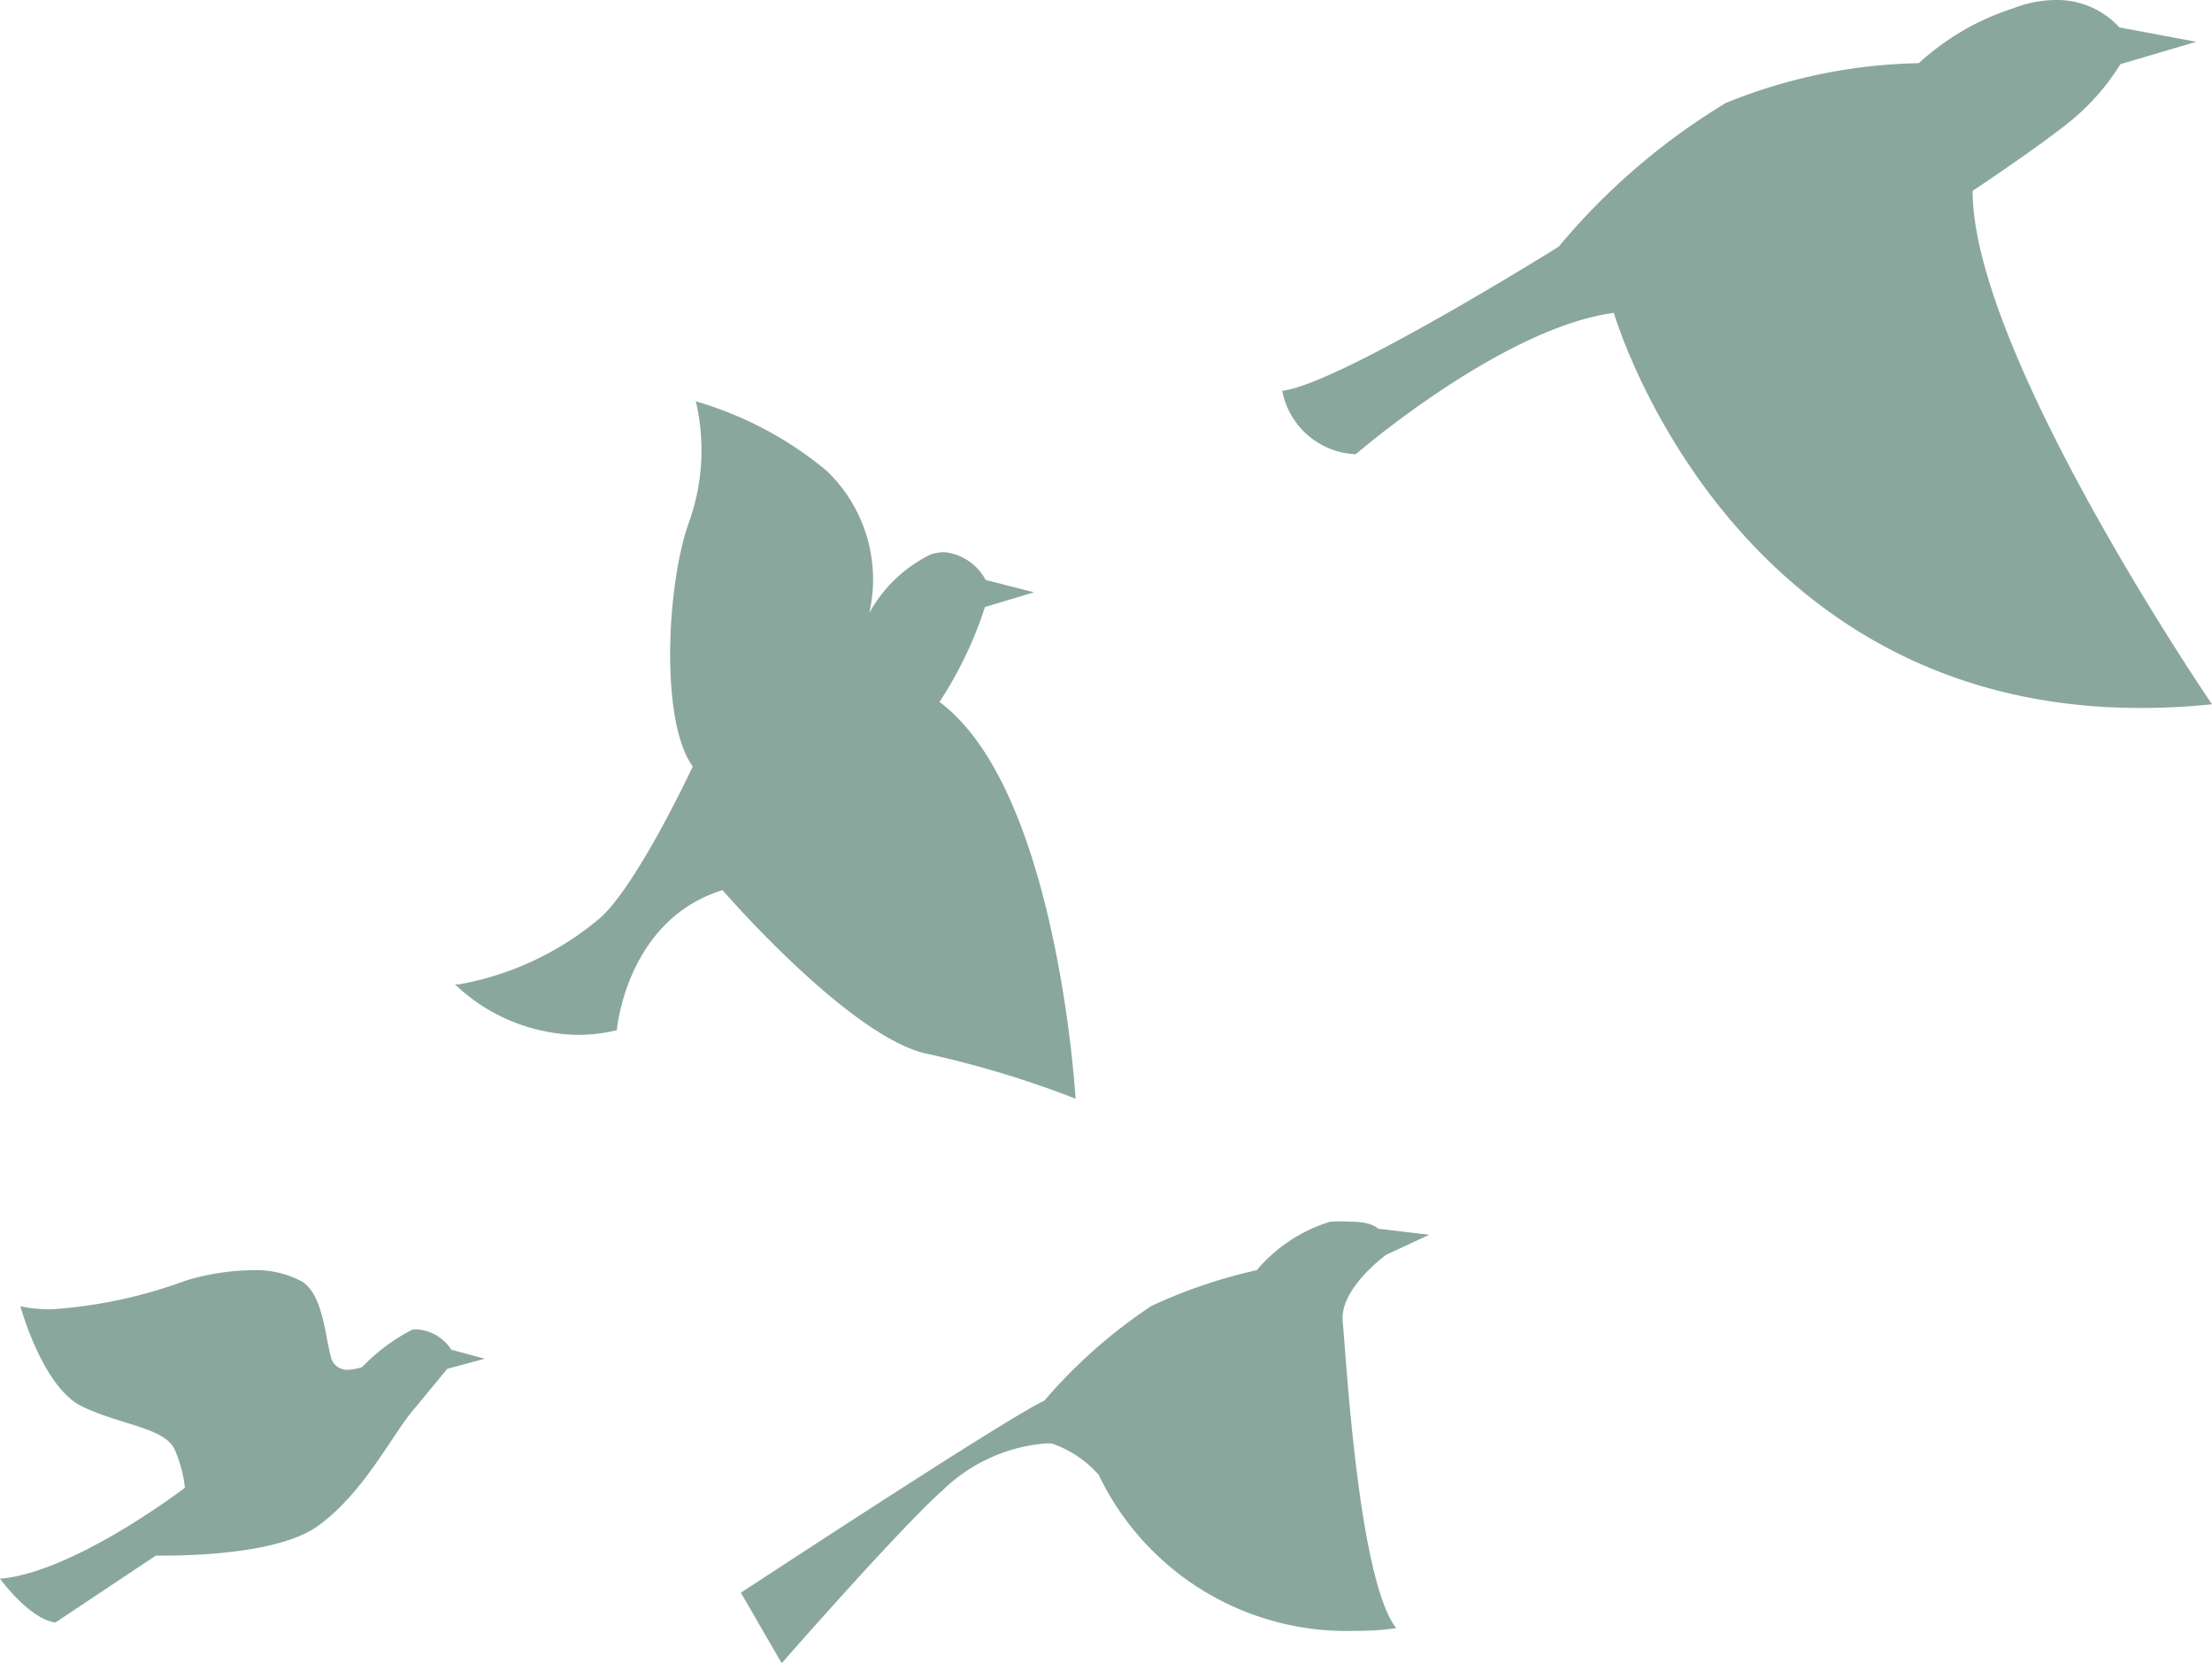
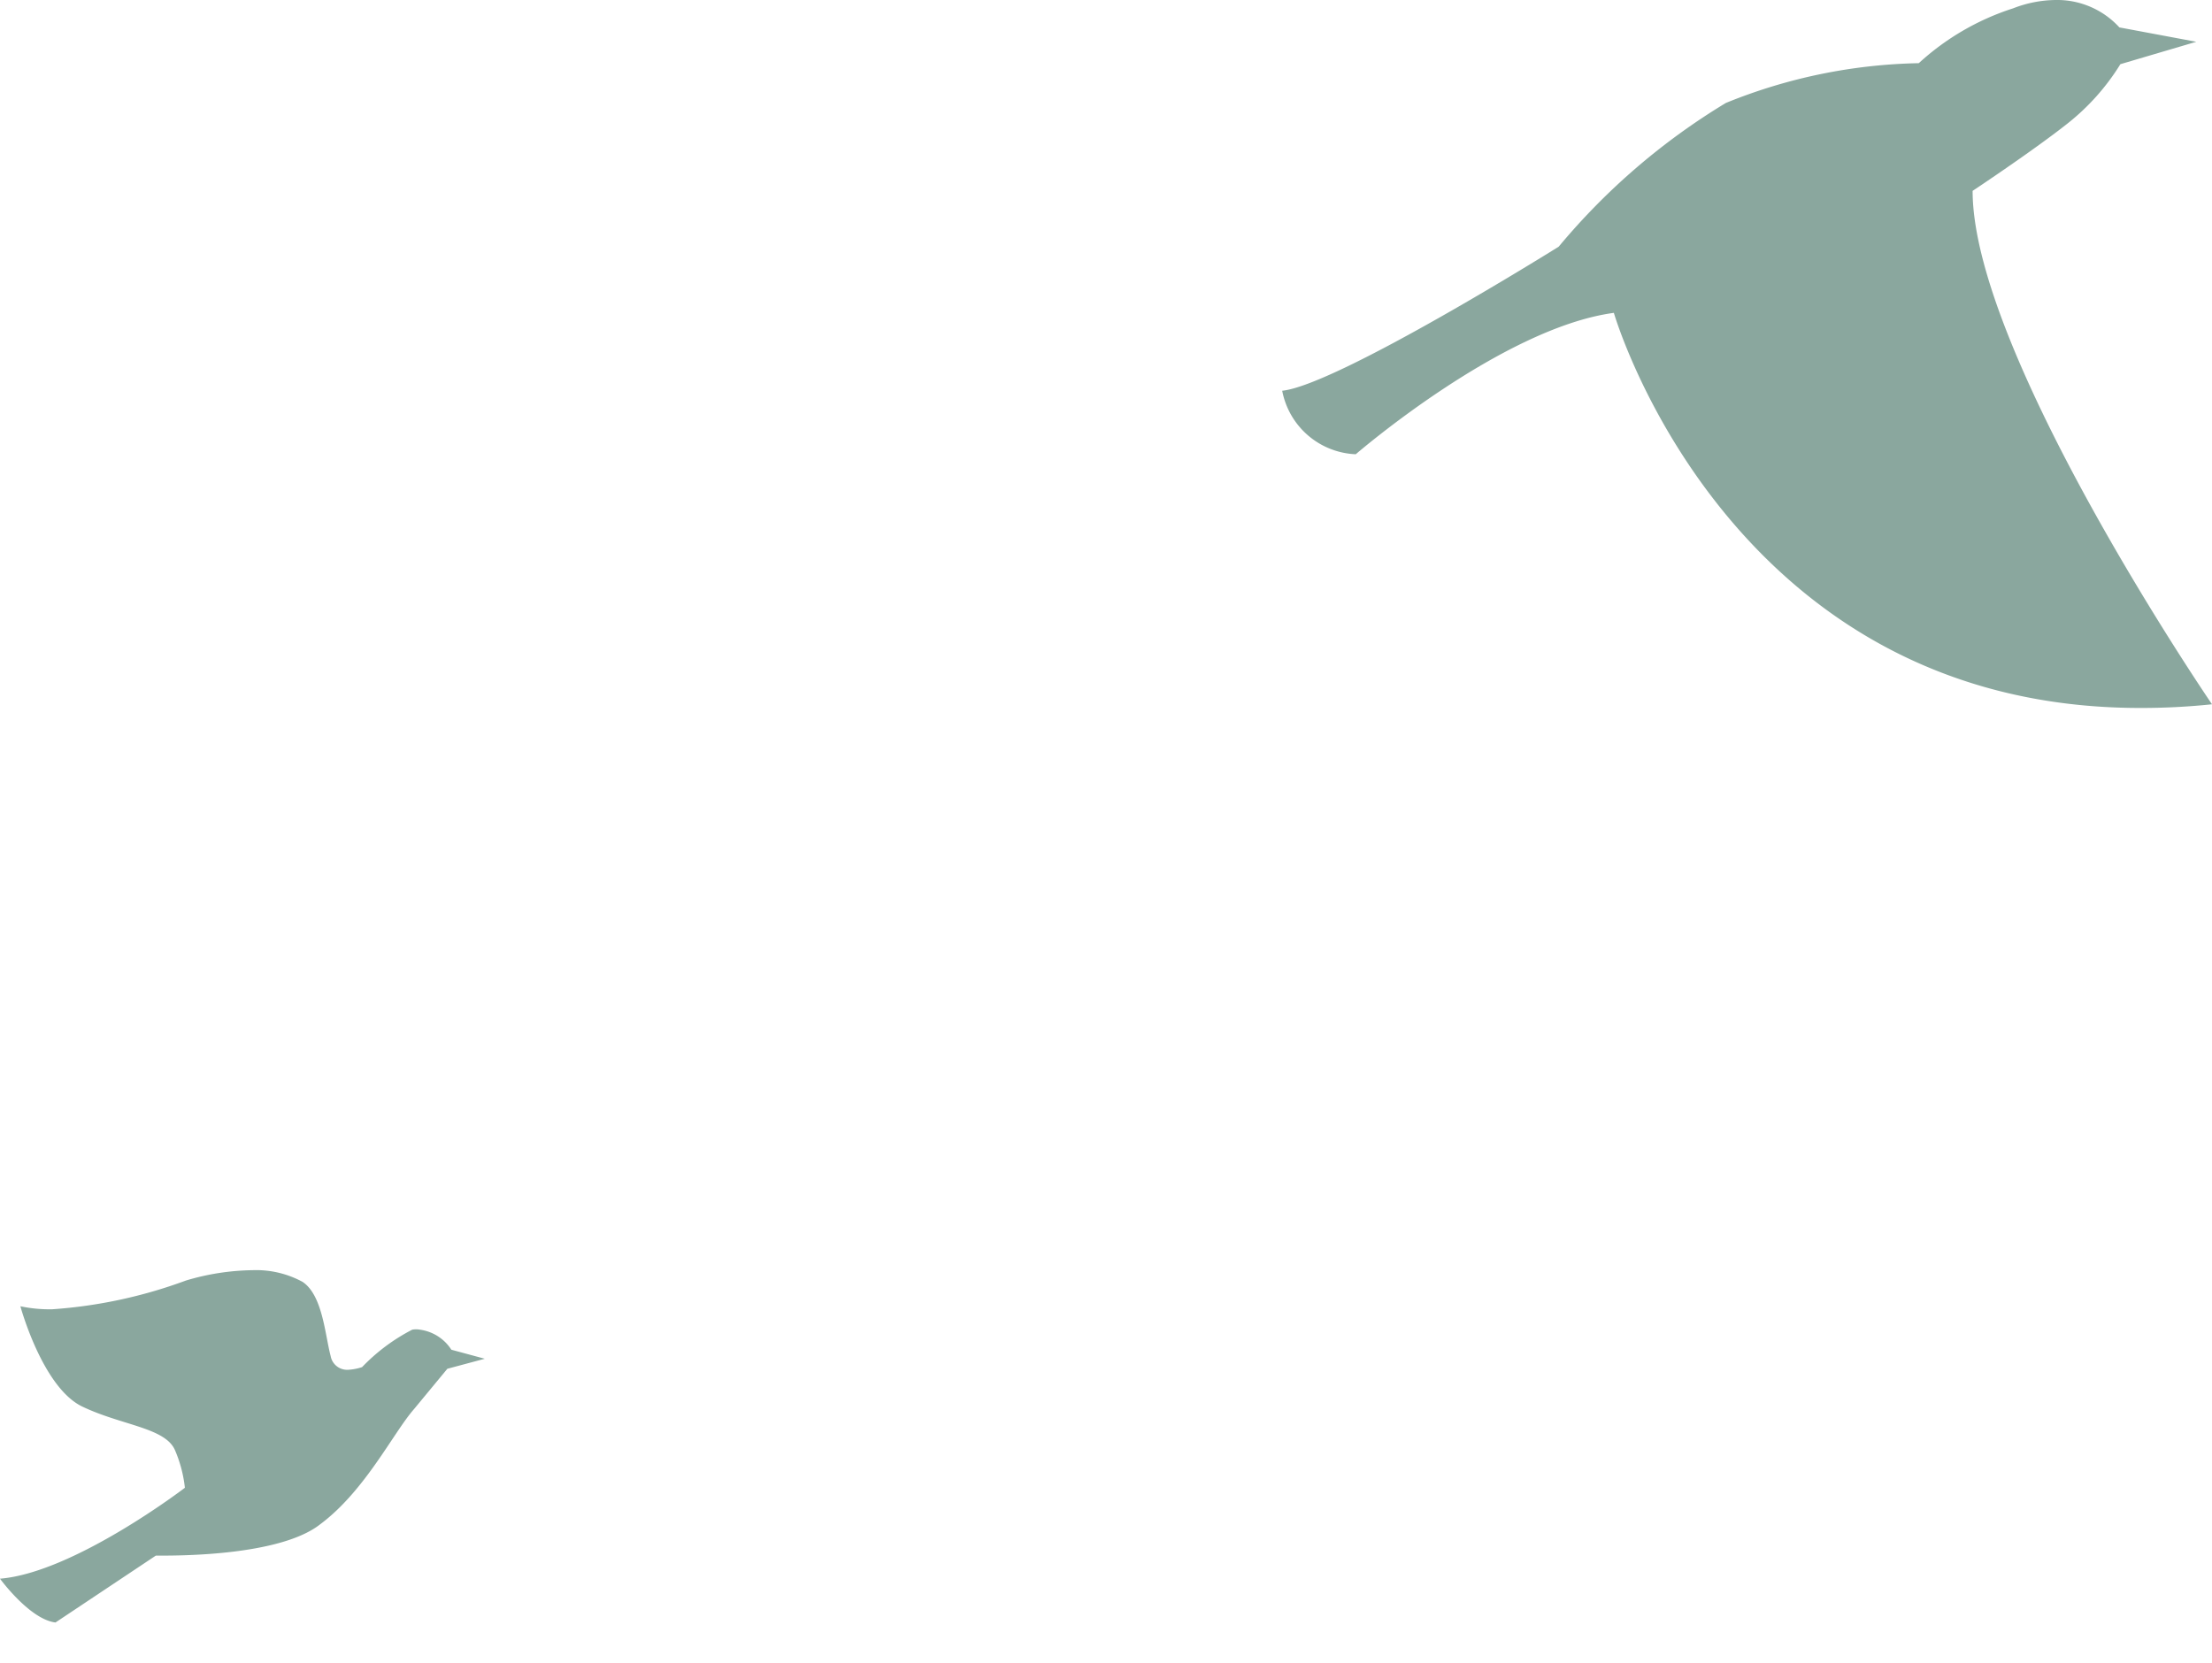
<svg xmlns="http://www.w3.org/2000/svg" viewBox="0 0 66.16 49.74">
  <defs>
    <style>.cls-1{fill:#8aa79e;}</style>
  </defs>
  <g id="Ebene_2" data-name="Ebene 2">
    <g id="Ebene_1-2" data-name="Ebene 1">
      <path class="cls-1" d="M7.56,38a7.26,7.26,0,0,0-2,.31,14.33,14.33,0,0,1-4,.86,4.25,4.25,0,0,1-.95-.09s.66,2.43,1.85,3,2.5.63,2.78,1.32a3.91,3.91,0,0,1,.29,1.11S2.21,47.05,0,47.23c0,0,.89,1.22,1.66,1.31l3-2h.11c.63,0,3.62,0,4.81-.94,1.34-1,2.18-2.73,2.8-3.44l1-1.21,1.12-.3-1-.27a1.33,1.33,0,0,0-.94-.6.66.66,0,0,0-.23,0,5.67,5.67,0,0,0-1.5,1.12,1.6,1.6,0,0,1-.42.08.5.5,0,0,1-.52-.41c-.17-.64-.24-1.82-.84-2.22A2.91,2.91,0,0,0,7.56,38" />
-       <path class="cls-1" d="M40.36,36.55a4.21,4.21,0,0,0-.57,0A4.62,4.62,0,0,0,37.59,38a15.29,15.29,0,0,0-3.15,1.07,15.45,15.45,0,0,0-3.21,2.84c-.93.39-9.07,5.74-9.07,5.74l1.22,2.11s3.55-4.06,4.82-5.18a5,5,0,0,1,3-1.39,1.14,1.14,0,0,1,.27,0,3.3,3.3,0,0,1,1.39.93,8.22,8.22,0,0,0,7.7,4.67,7.89,7.89,0,0,0,1.2-.08c-1.14-1.47-1.5-8.18-1.6-9.17s1.3-2,1.3-2l1.29-.6-1.53-.18s-.17-.21-.82-.21" />
-       <path class="cls-1" d="M20.81,12a6.39,6.39,0,0,1-.18,3.56c-.68,1.8-.91,6,.09,7.37,0,0-1.73,3.71-2.85,4.6a9,9,0,0,1-4.14,1.92h-.12a5.43,5.43,0,0,0,3.67,1.51,4.91,4.91,0,0,0,1.17-.14s.27-3.29,3.16-4.19c0,0,3.67,4.25,6,4.87a30,30,0,0,1,4.56,1.37S31.64,23.63,28.1,21a11.78,11.78,0,0,0,1.36-2.84l1.47-.44-1.45-.37a1.58,1.58,0,0,0-1.23-.83,1.32,1.32,0,0,0-.42.07A4.21,4.21,0,0,0,26,18.34a4.5,4.5,0,0,0-1.28-4.26,10.87,10.87,0,0,0-4-2.1" />
      <path class="cls-1" d="M61.48,0a3.6,3.6,0,0,0-1.27.25,7.61,7.61,0,0,0-2.82,1.64,16.06,16.06,0,0,0-5.77,1.19,19.86,19.86,0,0,0-5,4.3S40,11.52,38.35,11.69a2.34,2.34,0,0,0,2.2,1.9s4.37-3.78,7.72-4.23c0,0,3.42,11.82,15.74,11.82a20.11,20.11,0,0,0,2.15-.11S59,10.59,59,5.71c0,0,1.78-1.18,2.82-2a6.83,6.83,0,0,0,1.6-1.79l2.27-.67L63.39.82A2.52,2.52,0,0,0,61.48,0" />
    </g>
  </g>
</svg>